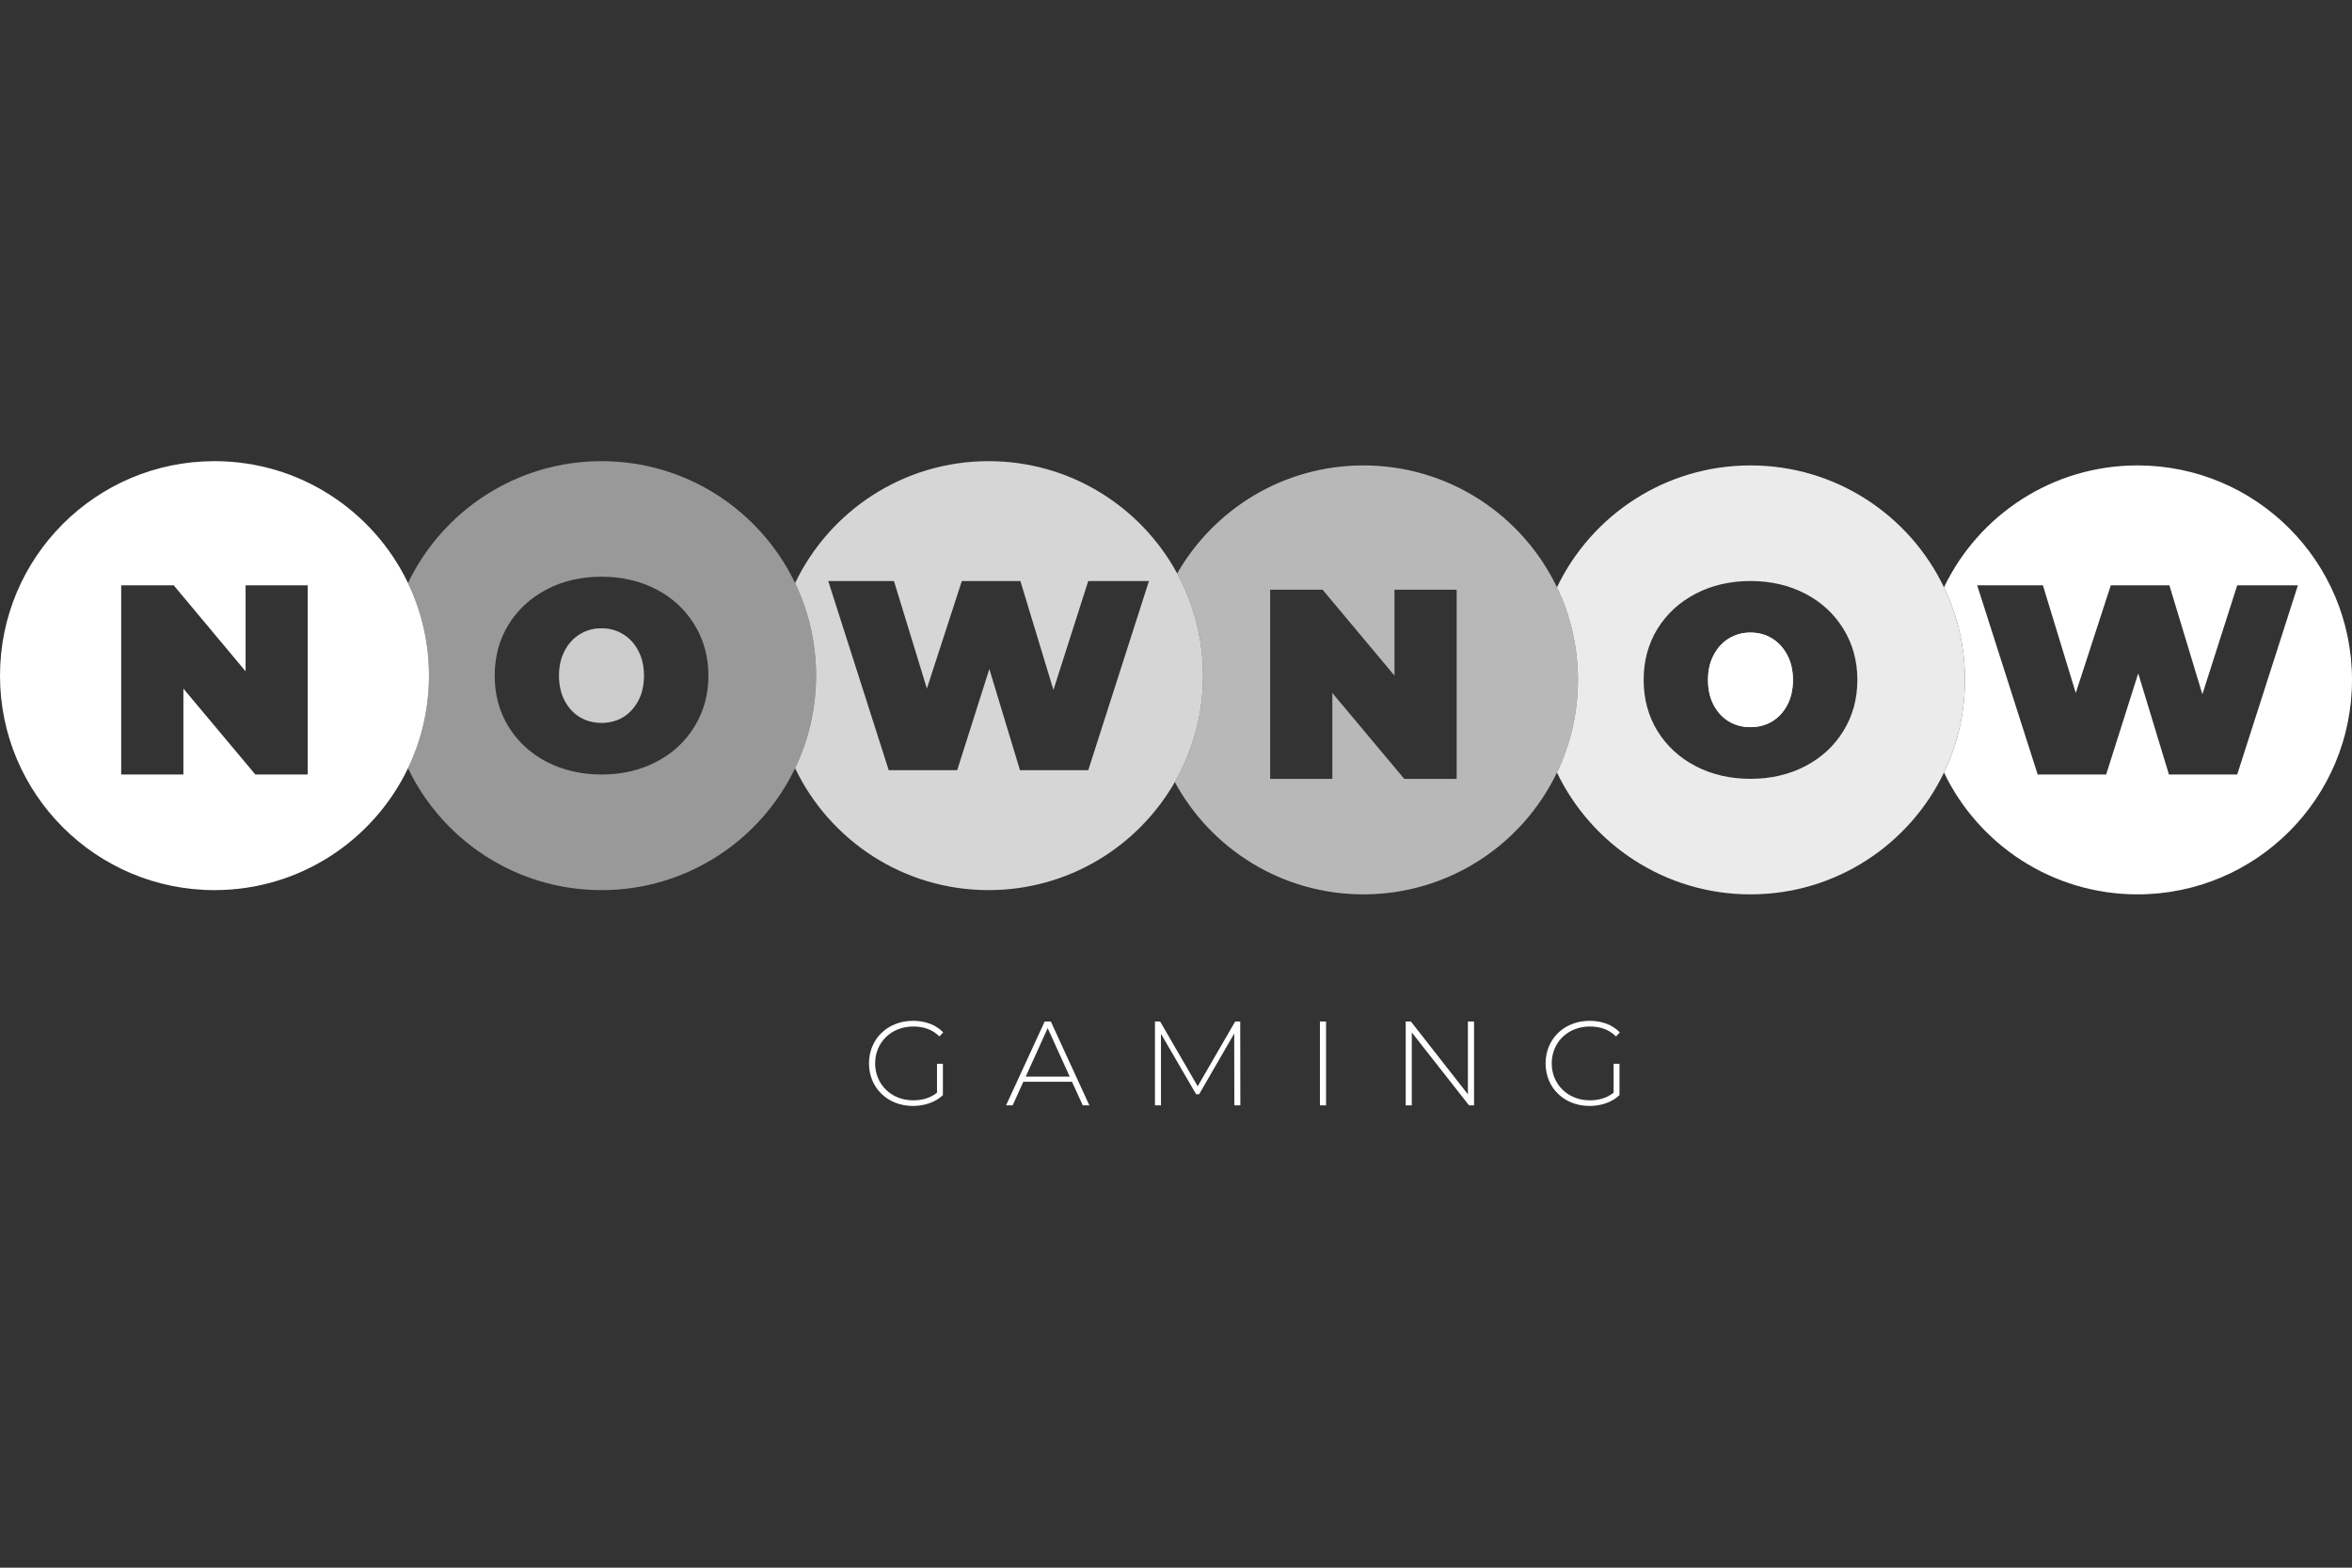
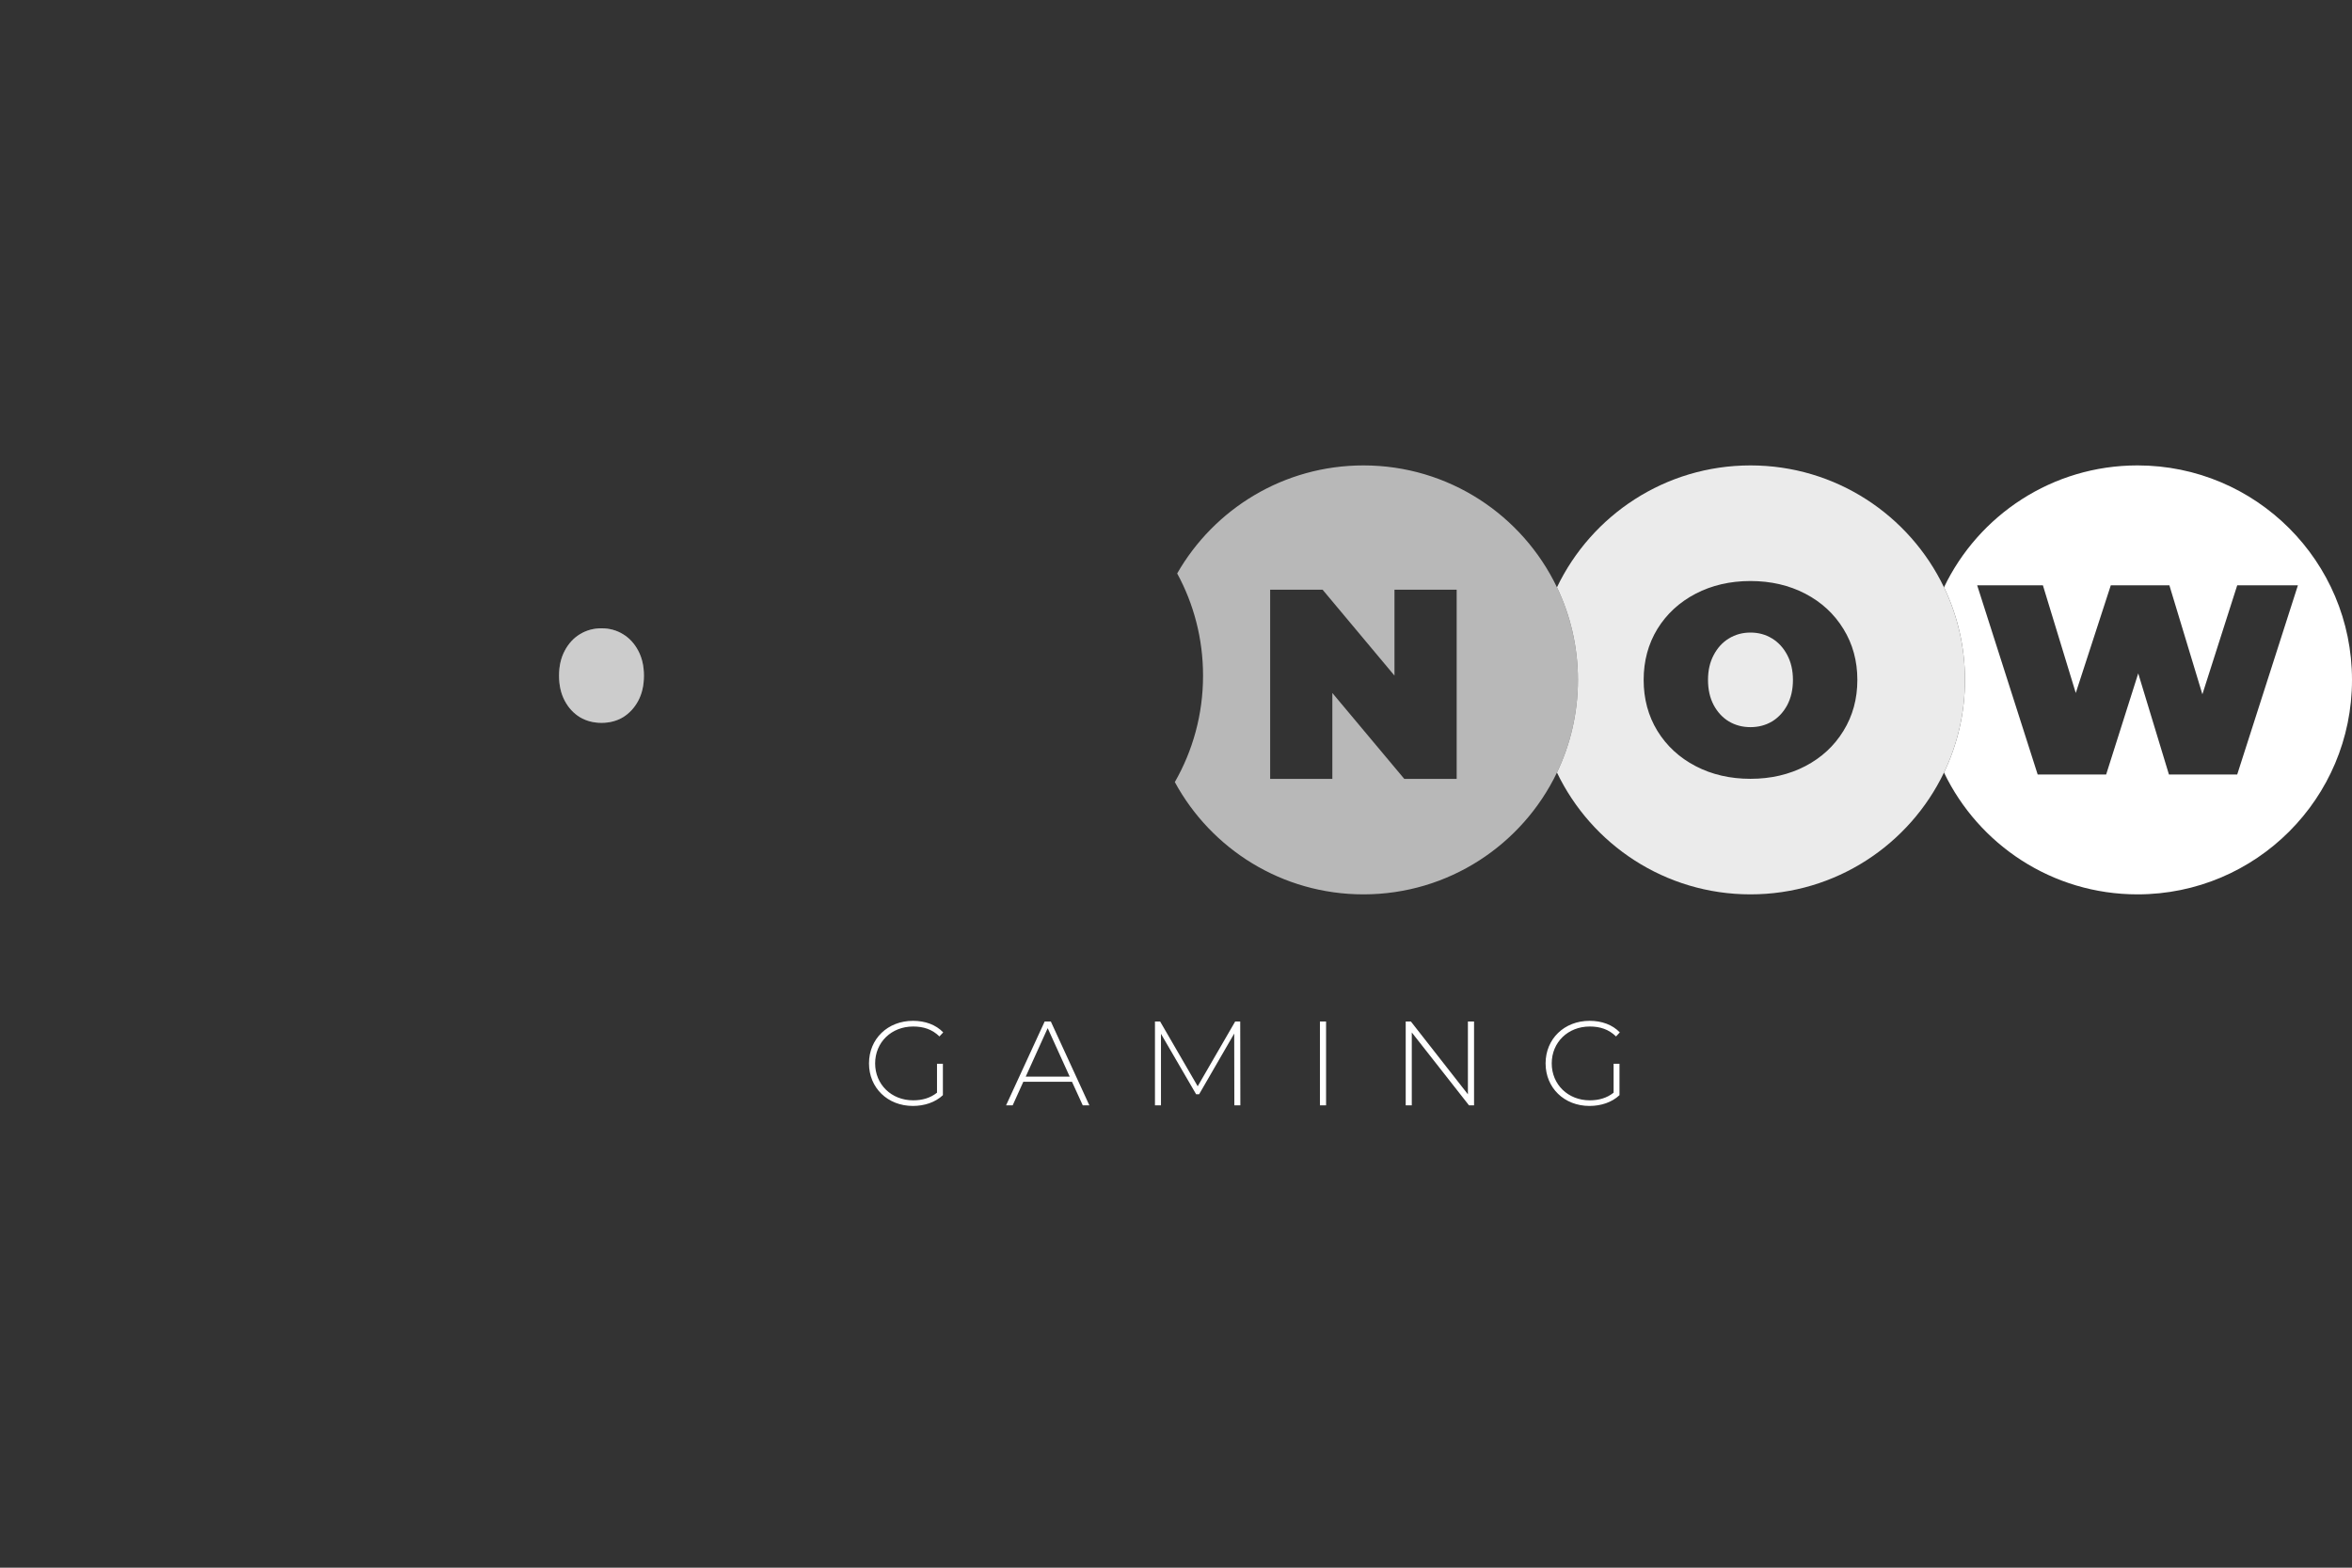
<svg xmlns="http://www.w3.org/2000/svg" width="36" height="24" viewBox="0 0 36 24" fill="none">
  <rect x="0" y="0" width="36" height="24" fill="#333333" stroke="none" />
-   <path d="M24.698 16.728C24.593 16.812 24.468 16.845 24.333 16.845C23.999 16.845 23.751 16.601 23.751 16.28C23.751 15.957 23.999 15.715 24.333 15.715C24.489 15.715 24.623 15.757 24.735 15.867L24.793 15.805C24.68 15.687 24.516 15.628 24.331 15.628C23.942 15.628 23.657 15.905 23.657 16.28C23.657 16.654 23.942 16.931 24.329 16.931C24.505 16.931 24.672 16.876 24.788 16.766V16.285H24.698V16.728ZM22.468 15.638V16.753L21.595 15.638H21.516V16.922H21.609V15.806L22.485 16.922H22.562V15.638H22.468ZM20.203 16.922H20.297V15.638H20.203V16.922ZM18.985 16.922L18.983 15.638H18.906L18.332 16.63L17.757 15.638H17.678V16.922H17.77V15.827L18.308 16.752H18.354L18.891 15.823L18.893 16.922H18.985ZM15.7 16.482L16.036 15.74L16.373 16.482H15.7ZM16.573 16.922H16.674L16.084 15.638H15.99L15.399 16.922H15.5L15.663 16.561H16.408L16.573 16.922ZM14.342 16.728C14.237 16.812 14.113 16.845 13.977 16.845C13.643 16.845 13.395 16.601 13.395 16.28C13.395 15.957 13.643 15.715 13.977 15.715C14.133 15.715 14.267 15.757 14.379 15.867L14.437 15.805C14.324 15.687 14.16 15.628 13.975 15.628C13.586 15.628 13.301 15.905 13.301 16.28C13.301 16.654 13.586 16.931 13.973 16.931C14.149 16.931 14.316 16.876 14.432 16.766V16.285H14.342V16.728Z" fill="white" />
-   <path fill-rule="evenodd" clip-rule="evenodd" d="M3.283 13.627C1.47 13.627 0 12.156 0 10.344C0 8.53 1.47 7.06 3.283 7.06C4.588 7.06 5.716 7.822 6.245 8.926C6.45 9.355 6.566 9.836 6.566 10.344C6.566 10.851 6.45 11.332 6.245 11.761C5.716 12.865 4.588 13.627 3.283 13.627ZM4.71 11.857V8.961H3.759V10.277L2.659 8.961H1.855V11.857H2.807V10.542L3.908 11.857H4.71Z" fill="white" />
+   <path d="M24.698 16.728C24.593 16.812 24.468 16.845 24.333 16.845C23.999 16.845 23.751 16.601 23.751 16.28C23.751 15.957 23.999 15.715 24.333 15.715C24.489 15.715 24.623 15.757 24.735 15.867L24.793 15.805C24.68 15.687 24.516 15.628 24.331 15.628C23.942 15.628 23.657 15.905 23.657 16.28C23.657 16.654 23.942 16.931 24.329 16.931C24.505 16.931 24.672 16.876 24.788 16.766V16.285H24.698V16.728ZM22.468 15.638V16.753L21.595 15.638H21.516V16.922H21.609V15.806L22.485 16.922H22.562V15.638H22.468ZM20.203 16.922H20.297V15.638H20.203ZM18.985 16.922L18.983 15.638H18.906L18.332 16.63L17.757 15.638H17.678V16.922H17.77V15.827L18.308 16.752H18.354L18.891 15.823L18.893 16.922H18.985ZM15.7 16.482L16.036 15.74L16.373 16.482H15.7ZM16.573 16.922H16.674L16.084 15.638H15.99L15.399 16.922H15.5L15.663 16.561H16.408L16.573 16.922ZM14.342 16.728C14.237 16.812 14.113 16.845 13.977 16.845C13.643 16.845 13.395 16.601 13.395 16.28C13.395 15.957 13.643 15.715 13.977 15.715C14.133 15.715 14.267 15.757 14.379 15.867L14.437 15.805C14.324 15.687 14.16 15.628 13.975 15.628C13.586 15.628 13.301 15.905 13.301 16.28C13.301 16.654 13.586 16.931 13.973 16.931C14.149 16.931 14.316 16.876 14.432 16.766V16.285H14.342V16.728Z" fill="white" />
  <path d="M9.207 11.066C9.329 11.066 9.439 11.038 9.536 10.98C9.633 10.92 9.711 10.836 9.769 10.728C9.827 10.619 9.856 10.49 9.856 10.344C9.856 10.198 9.827 10.071 9.769 9.962C9.711 9.852 9.633 9.768 9.536 9.709C9.438 9.649 9.329 9.619 9.207 9.619C9.085 9.619 8.975 9.649 8.877 9.709C8.779 9.768 8.702 9.853 8.644 9.962C8.586 10.071 8.557 10.198 8.557 10.344C8.557 10.49 8.586 10.619 8.644 10.728C8.702 10.837 8.779 10.92 8.877 10.98C8.975 11.038 9.085 11.066 9.207 11.066Z" fill="white" fill-opacity="0.5" />
-   <path d="M26.793 11.132C26.915 11.132 27.025 11.103 27.123 11.045C27.22 10.986 27.298 10.902 27.356 10.794C27.414 10.683 27.443 10.556 27.443 10.409C27.443 10.263 27.413 10.136 27.356 10.028C27.298 9.918 27.22 9.833 27.123 9.774C27.025 9.714 26.915 9.684 26.793 9.684C26.671 9.684 26.561 9.714 26.463 9.774C26.365 9.833 26.288 9.918 26.23 10.028C26.172 10.137 26.143 10.263 26.143 10.409C26.143 10.556 26.172 10.684 26.23 10.794C26.288 10.902 26.365 10.986 26.463 11.045C26.561 11.103 26.671 11.132 26.793 11.132Z" fill="white" />
  <path fill-rule="evenodd" clip-rule="evenodd" d="M36 10.409C36 8.595 34.53 7.125 32.717 7.125C31.412 7.125 30.284 7.887 29.755 8.991C29.961 9.42 30.076 9.901 30.076 10.409C30.076 10.916 29.961 11.397 29.755 11.827C30.284 12.93 31.412 13.692 32.717 13.692C34.53 13.692 36 12.222 36 10.409ZM34.243 11.857L35.172 8.961H34.243L33.71 10.629L33.205 8.961H32.308L31.772 10.609L31.269 8.961H30.263L31.189 11.857H32.237L32.728 10.309L33.198 11.857H34.243Z" fill="white" />
  <path fill-rule="evenodd" clip-rule="evenodd" d="M26.793 11.132C26.915 11.132 27.025 11.103 27.123 11.045C27.22 10.986 27.298 10.902 27.356 10.794C27.414 10.683 27.443 10.556 27.443 10.409C27.443 10.263 27.413 10.136 27.356 10.028C27.298 9.918 27.22 9.833 27.123 9.774C27.025 9.714 26.915 9.684 26.793 9.684C26.671 9.684 26.561 9.714 26.463 9.774C26.365 9.833 26.288 9.918 26.23 10.028C26.172 10.137 26.143 10.263 26.143 10.409C26.143 10.556 26.172 10.684 26.23 10.794C26.288 10.902 26.365 10.986 26.463 11.045C26.561 11.103 26.671 11.132 26.793 11.132Z" fill="white" fill-opacity="0.9" />
  <path fill-rule="evenodd" clip-rule="evenodd" d="M24.152 10.409C24.152 10.916 24.037 11.398 23.831 11.827C24.36 12.93 25.488 13.692 26.793 13.692C28.098 13.692 29.226 12.93 29.755 11.827C29.961 11.397 30.076 10.916 30.076 10.409C30.076 9.901 29.961 9.42 29.755 8.991C29.226 7.887 28.098 7.125 26.793 7.125C25.488 7.125 24.36 7.887 23.831 8.991C24.037 9.42 24.152 9.901 24.152 10.409ZM25.954 11.729C26.201 11.858 26.482 11.923 26.793 11.923C27.104 11.923 27.384 11.858 27.632 11.729C27.881 11.599 28.075 11.419 28.216 11.189C28.358 10.959 28.429 10.699 28.429 10.409C28.429 10.119 28.358 9.859 28.216 9.629C28.075 9.399 27.881 9.219 27.632 9.089C27.384 8.96 27.104 8.895 26.793 8.895C26.482 8.895 26.202 8.96 25.954 9.089C25.705 9.219 25.51 9.399 25.368 9.629C25.228 9.859 25.158 10.119 25.158 10.409C25.158 10.699 25.228 10.959 25.368 11.189C25.51 11.419 25.705 11.6 25.954 11.729Z" fill="white" fill-opacity="0.9" />
-   <path fill-rule="evenodd" clip-rule="evenodd" d="M12.491 10.344C12.491 10.851 12.375 11.332 12.17 11.761C12.699 12.865 13.826 13.627 15.131 13.627C16.351 13.627 17.416 12.961 17.982 11.973C18.257 11.493 18.414 10.937 18.414 10.344C18.414 9.777 18.271 9.244 18.018 8.779C17.462 7.755 16.378 7.06 15.131 7.06C13.826 7.06 12.699 7.822 12.17 8.926C12.375 9.355 12.491 9.836 12.491 10.344ZM16.657 11.791L17.586 8.895H16.657L16.124 10.562L15.618 8.895H14.722L14.187 10.541L13.683 8.895H12.677L13.603 11.791H14.651L15.143 10.242L15.612 11.791H16.657Z" fill="white" fill-opacity="0.8" />
  <path fill-rule="evenodd" clip-rule="evenodd" d="M9.207 11.066C9.329 11.066 9.439 11.038 9.536 10.98C9.633 10.92 9.711 10.836 9.769 10.728C9.827 10.619 9.856 10.49 9.856 10.344C9.856 10.198 9.827 10.071 9.769 9.962C9.711 9.852 9.633 9.768 9.536 9.709C9.438 9.649 9.329 9.619 9.207 9.619C9.085 9.619 8.975 9.649 8.877 9.709C8.779 9.768 8.702 9.853 8.644 9.962C8.586 10.071 8.557 10.198 8.557 10.344C8.557 10.49 8.586 10.619 8.644 10.728C8.702 10.837 8.779 10.92 8.877 10.98C8.975 11.038 9.085 11.066 9.207 11.066Z" fill="white" fill-opacity="0.5" />
-   <path fill-rule="evenodd" clip-rule="evenodd" d="M12.17 11.761C12.375 11.332 12.491 10.851 12.491 10.344C12.491 9.836 12.375 9.355 12.17 8.926C11.64 7.822 10.513 7.06 9.207 7.06C7.902 7.06 6.774 7.822 6.245 8.926C6.45 9.355 6.566 9.836 6.566 10.344C6.566 10.851 6.45 11.332 6.245 11.761C6.774 12.865 7.902 13.627 9.207 13.627C10.513 13.627 11.64 12.865 12.17 11.761ZM8.368 11.663C8.616 11.792 8.896 11.857 9.207 11.857C9.518 11.857 9.798 11.793 10.046 11.663C10.295 11.534 10.489 11.354 10.63 11.123C10.772 10.893 10.843 10.633 10.843 10.344C10.843 10.054 10.772 9.794 10.63 9.564C10.489 9.334 10.295 9.153 10.046 9.023C9.798 8.894 9.518 8.829 9.207 8.829C8.896 8.829 8.616 8.894 8.368 9.023C8.119 9.154 7.924 9.334 7.782 9.564C7.642 9.794 7.572 10.054 7.572 10.344C7.572 10.633 7.642 10.893 7.782 11.123C7.924 11.353 8.119 11.534 8.368 11.663Z" fill="white" fill-opacity="0.5" />
  <path fill-rule="evenodd" clip-rule="evenodd" d="M18.414 10.344C18.414 10.937 18.257 11.493 17.982 11.973C18.538 12.997 19.622 13.692 20.869 13.692C22.174 13.692 23.302 12.93 23.831 11.827C24.037 11.398 24.152 10.916 24.152 10.409C24.152 9.901 24.037 9.42 23.831 8.991C23.302 7.887 22.174 7.125 20.869 7.125C19.649 7.125 18.584 7.791 18.018 8.779C18.271 9.244 18.414 9.777 18.414 10.344ZM22.296 11.924V9.028H21.344V10.343L20.244 9.028H19.441V11.924H20.393V10.609L21.494 11.924H22.296Z" fill="white" fill-opacity="0.65" />
</svg>